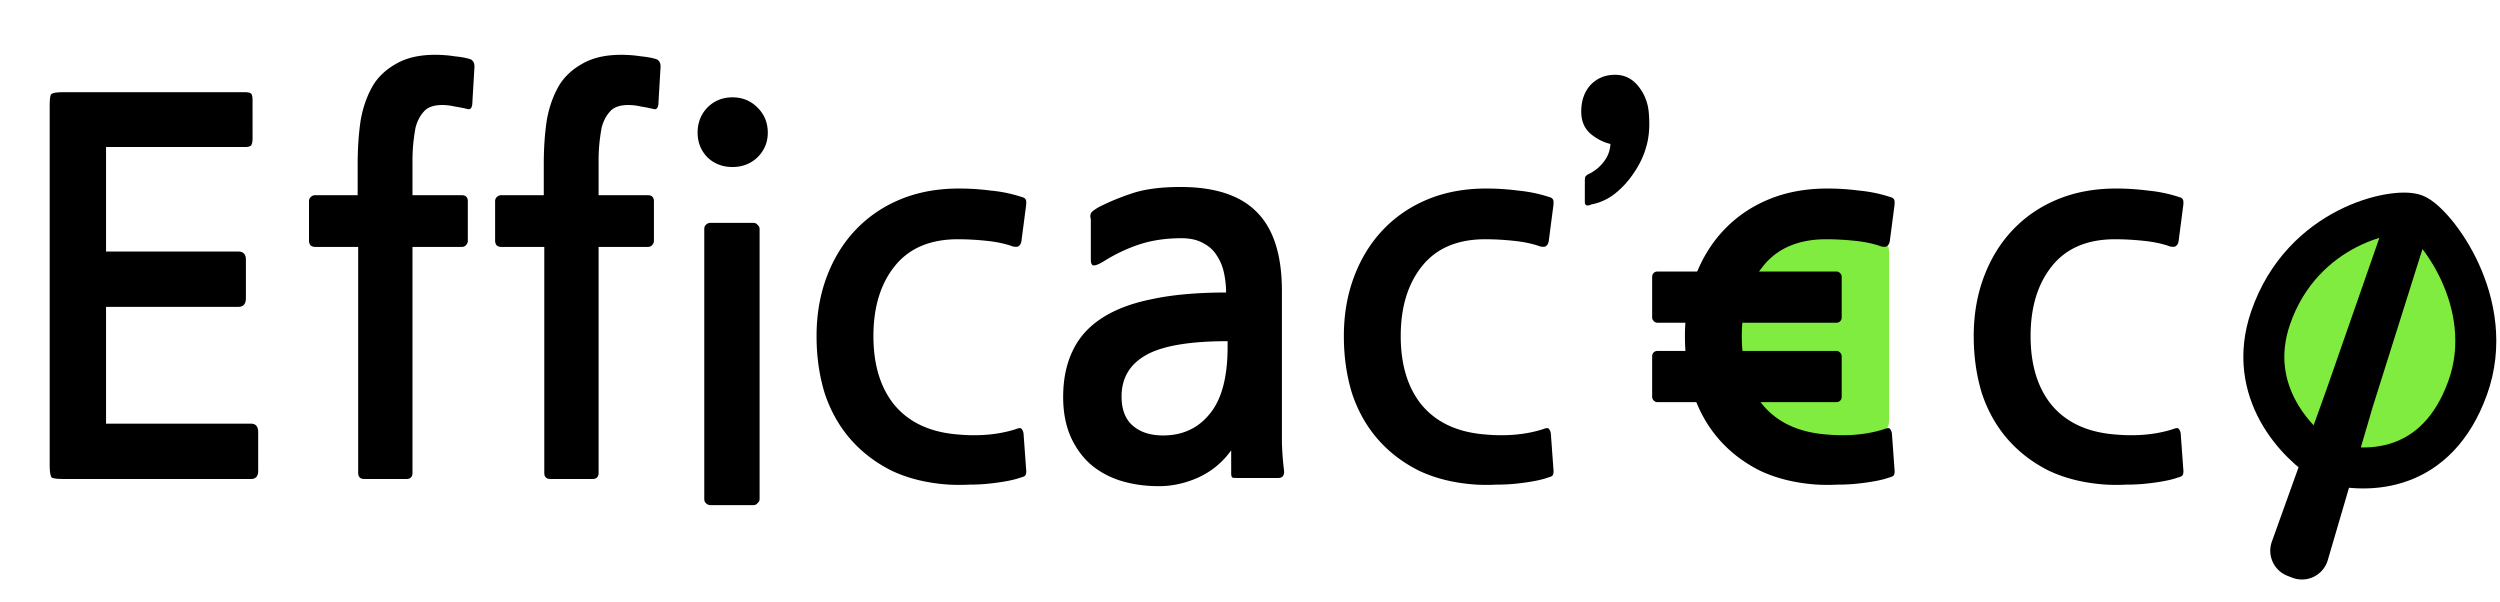
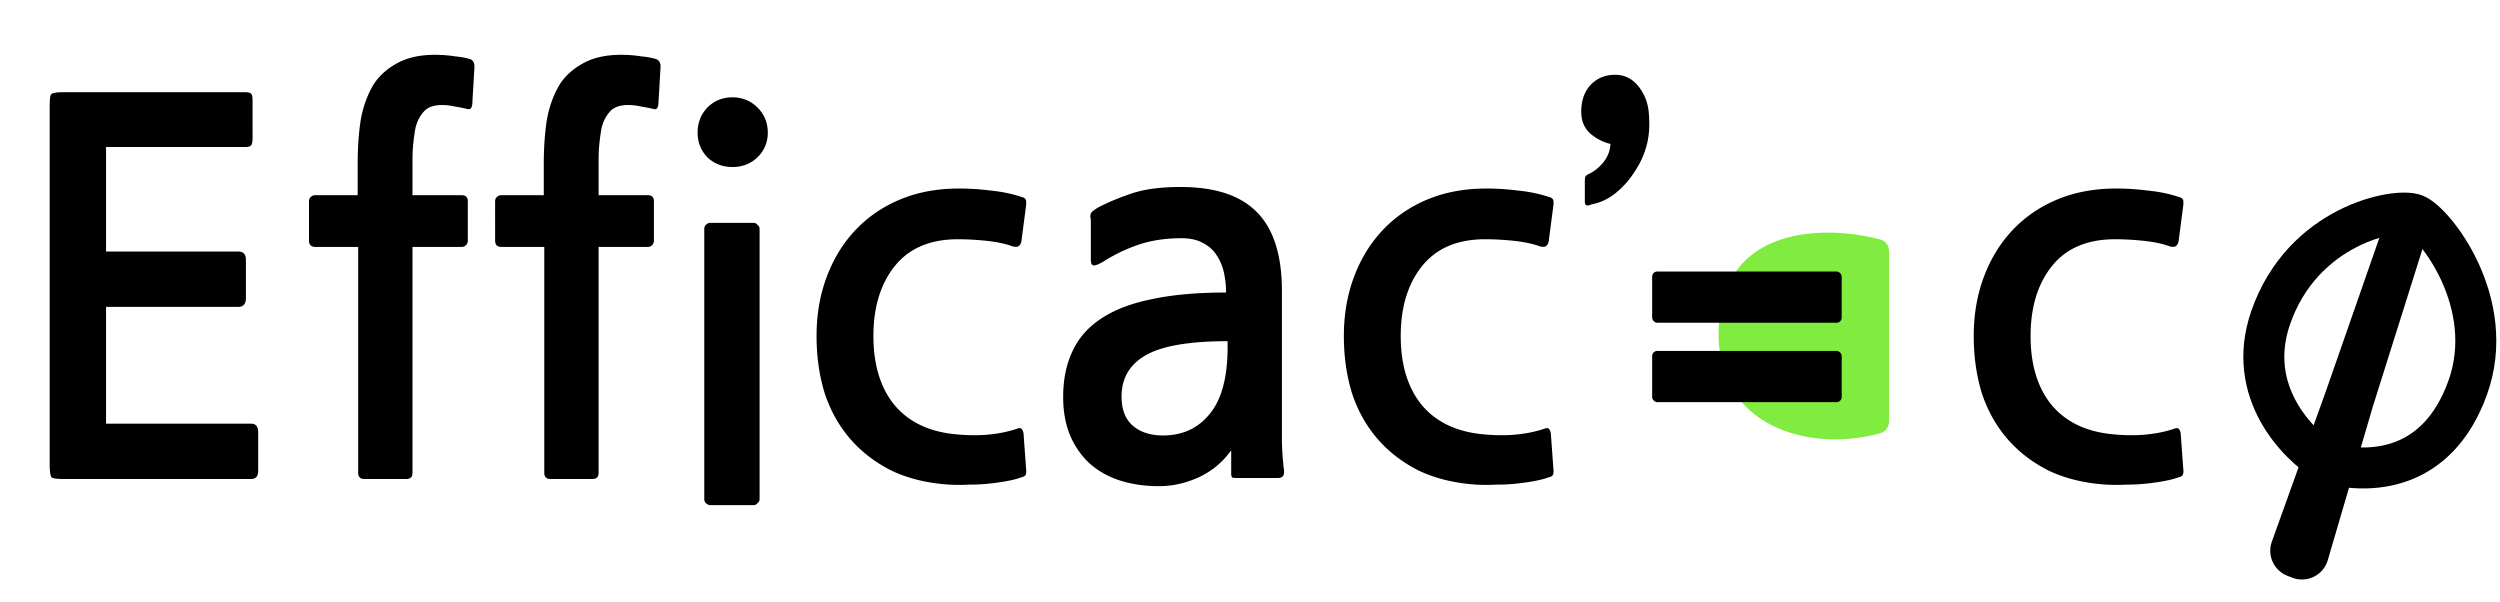
<svg xmlns="http://www.w3.org/2000/svg" width="976" height="235" fill="none">
  <path d="M25 187c-2.667 0-4.267-.2-4.8-.6-.533-.533-.8-2.267-.8-5.2V41.4c0-2.667.2-4.2.6-4.6.533-.533 2.067-.8 4.6-.8h71c1.467 0 2.333.267 2.6.8.267.4.4 1.2.4 2.4V54c0 1.333-.2 2.267-.6 2.8-.4.4-1.2.6-2.4.6H41.4v40.8H93c2 0 3 1.067 3 3.2v15c0 2.267-1 3.4-3 3.4H41.4v45.6H98c1.867 0 2.8 1.133 2.8 3.4v15c0 2.133-.933 3.2-2.8 3.2H25zM184.434 39.6c0 2.267-.6 3.267-1.8 3-1.6-.4-3.266-.733-5-1-1.733-.4-3.4-.6-5-.6-3.333 0-5.733.867-7.2 2.6-1.466 1.6-2.533 3.667-3.2 6.2-.266 1.333-.533 3.133-.8 5.4-.266 2.267-.4 4.8-.4 7.6v13.4h19.2c1.6 0 2.4.8 2.4 2.4V94c0 .667-.266 1.267-.8 1.8-.4.4-.933.6-1.6.6h-19.2v88.2c0 1.6-.8 2.4-2.4 2.4h-16.4c-1.6 0-2.4-.8-2.4-2.4V96.4h-16.8c-.666 0-1.266-.2-1.8-.6-.4-.533-.6-1.133-.6-1.8V78.6c0-.667.2-1.2.6-1.6.534-.533 1.134-.8 1.8-.8h16.6v-12c0-6.4.4-12.2 1.2-17.4.934-5.2 2.6-9.8 5-13.8 2.134-3.333 5.134-6.067 9-8.2 4-2.267 9-3.4 15-3.4 2.667 0 5.267.2 7.8.6 2.667.267 4.734.667 6.2 1.2.934.533 1.4 1.467 1.4 2.8l-.8 13.6zm72.657 0c0 2.267-.6 3.267-1.8 3a55.29 55.29 0 00-5-1c-1.734-.4-3.4-.6-5-.6-3.334 0-5.734.867-7.2 2.6-1.467 1.6-2.534 3.667-3.2 6.2-.267 1.333-.534 3.133-.8 5.4-.267 2.267-.4 4.8-.4 7.6v13.4h19.2c1.6 0 2.4.8 2.4 2.4V94c0 .667-.267 1.267-.8 1.8-.4.4-.934.6-1.6.6h-19.2v88.2c0 1.6-.8 2.4-2.4 2.4h-16.4c-1.6 0-2.4-.8-2.4-2.4V96.4h-16.8c-.667 0-1.267-.2-1.8-.6-.4-.533-.6-1.133-.6-1.8V78.6c0-.667.2-1.2.6-1.6.533-.533 1.133-.8 1.8-.8h16.6v-12c0-6.4.4-12.2 1.2-17.4.933-5.2 2.6-9.8 5-13.8 2.133-3.333 5.133-6.067 9-8.2 4-2.267 9-3.4 15-3.4 2.666 0 5.266.2 7.8.6 2.666.267 4.733.667 6.2 1.2.933.533 1.4 1.467 1.4 2.8l-.8 13.6zm20.256 157.6c-.667 0-1.267-.267-1.8-.8-.4-.4-.6-.933-.6-1.6V89.4c0-.667.2-1.2.6-1.6.533-.533 1.133-.8 1.8-.8h16.8a1.9 1.9 0 011.6.8c.533.4.8.933.8 1.6v105.4c0 .667-.267 1.2-.8 1.6-.4.533-.933.8-1.6.8h-16.8zm8.6-132c-3.867 0-7.133-1.267-9.8-3.8-2.533-2.667-3.8-5.867-3.8-9.6 0-3.867 1.267-7.133 3.8-9.8 2.667-2.667 5.933-4 9.8-4 3.867 0 7.133 1.333 9.8 4 2.667 2.667 4 5.933 4 9.8 0 3.733-1.333 6.933-4 9.6-2.667 2.533-5.933 3.8-9.8 3.8zm112.637 121.2c-1.466.533-3.266 1-5.4 1.4a88.37 88.37 0 01-7 1c-2.4.267-5 .4-7.8.4a76.278 76.278 0 01-7.8 0c-8.4-.533-15.866-2.333-22.4-5.4-6.4-3.2-11.8-7.333-16.2-12.4-4.4-5.067-7.733-11-10-17.8-2.133-6.933-3.2-14.4-3.2-22.4 0-8.4 1.334-16.133 4-23.2 2.667-7.067 6.4-13.133 11.2-18.2 4.934-5.2 10.8-9.2 17.6-12 6.8-2.8 14.4-4.2 22.8-4.2 4.134 0 8.267.267 12.4.8 4.267.4 8.4 1.267 12.4 2.6.534.133.934.4 1.2.8.267.4.334 1.2.2 2.4l-1.8 13.8c-.133.933-.466 1.6-1 2-.4.4-1.2.467-2.4.2-2.933-1.067-6.4-1.8-10.4-2.2-3.866-.4-7.533-.6-11-.6-10.8 0-19 3.467-24.6 10.4-5.6 6.933-8.4 16.067-8.4 27.4 0 10.933 2.6 19.733 7.8 26.4 5.334 6.667 13 10.6 23 11.8 9.2 1.067 17.4.467 24.6-1.8 1.334-.533 2.134-.6 2.4-.2.4.4.667 1 .8 1.8l1 13.8c.134 1.067.067 1.867-.2 2.4-.133.4-.733.733-1.8 1zm84.275.2c-.933 0-1.533-.067-1.8-.2-.266-.267-.4-.8-.4-1.6v-9c-3.333 4.667-7.6 8.2-12.8 10.6-5.066 2.267-10.2 3.4-15.4 3.4-5.466 0-10.533-.733-15.2-2.2-4.533-1.467-8.466-3.667-11.8-6.6-3.2-2.933-5.733-6.533-7.6-10.8-1.866-4.4-2.8-9.467-2.8-15.2 0-6.8 1.2-12.733 3.6-17.8 2.4-5.2 6.134-9.467 11.2-12.8 5.2-3.467 11.8-6 19.8-7.6 8-1.733 17.667-2.6 29-2.6 0-2.533-.266-5.067-.8-7.6-.533-2.533-1.466-4.8-2.8-6.8-1.2-2-2.933-3.6-5.2-4.8-2.266-1.333-5.133-2-8.6-2-6 0-11.466.8-16.4 2.4a63.394 63.394 0 00-13.6 6.4c-2.133 1.333-3.6 1.933-4.4 1.8-.666-.133-1-.867-1-2.2V86.2c0-.533-.066-1.067-.2-1.6 0-.667.134-1.2.4-1.6.4-.533 1.4-1.267 3-2.2a93.618 93.618 0 0113.8-5.6c4.8-1.467 10.8-2.2 18-2.2 13.467 0 23.4 3.267 29.8 9.8 6.534 6.533 9.8 16.8 9.8 30.8v59.2c.134 4 .4 7.533.8 10.6.267 2.133-.466 3.2-2.2 3.2h-16.2zm-3.6-53.4c-14.8 0-25.4 1.8-31.8 5.4-6.4 3.6-9.6 9-9.6 16.2 0 5.067 1.467 8.867 4.4 11.4 2.934 2.533 6.867 3.8 11.8 3.8 7.6 0 13.667-2.8 18.2-8.4 4.667-5.6 7-14.333 7-26.2v-2.2zm125.185 53.2c-1.467.533-3.267 1-5.4 1.4-2.134.4-4.467.733-7 1-2.4.267-5 .4-7.8.4a76.278 76.278 0 01-7.8 0c-8.4-.533-15.867-2.333-22.4-5.4-6.4-3.2-11.8-7.333-16.2-12.4-4.4-5.067-7.734-11-10-17.8-2.134-6.933-3.2-14.4-3.2-22.4 0-8.4 1.333-16.133 4-23.2 2.666-7.067 6.4-13.133 11.2-18.2 4.933-5.2 10.8-9.2 17.6-12 6.8-2.8 14.4-4.2 22.8-4.2 4.133 0 8.266.267 12.4.8 4.266.4 8.4 1.267 12.4 2.6.533.133.933.4 1.2.8.266.4.333 1.2.2 2.4l-1.8 13.8c-.134.933-.467 1.6-1 2-.4.4-1.2.467-2.4.2-2.934-1.067-6.4-1.8-10.4-2.2-3.867-.4-7.534-.6-11-.6-10.8 0-19 3.467-24.6 10.4-5.6 6.933-8.4 16.067-8.4 27.4 0 10.933 2.6 19.733 7.8 26.4 5.333 6.667 13 10.6 23 11.8 9.2 1.067 17.4.467 24.6-1.8 1.333-.533 2.133-.6 2.4-.2.4.4.666 1 .8 1.8l1 13.8c.133 1.067.066 1.867-.2 2.4-.134.4-.734.733-1.8 1zm26.075-157.2c3.733 0 6.8 1.533 9.2 4.6 2.4 3.067 3.733 6.6 4 10.6.4 4.933.066 9.2-1 12.8-.934 3.467-2.534 6.867-4.8 10.2-2 3.067-4.4 5.733-7.2 8-2.8 2.267-5.934 3.733-9.4 4.4-1.734.8-2.6.467-2.6-1V71c0-1.067.066-1.733.2-2 .266-.4.666-.733 1.2-1 2.266-1.067 4.2-2.6 5.8-4.6 1.733-2.133 2.666-4.533 2.8-7.2-2.8-.667-5.4-2-7.8-4-2.4-2.133-3.6-5-3.6-8.6 0-4.267 1.2-7.733 3.6-10.4 2.533-2.667 5.733-4 9.6-4zm219.823 157.2c-1.466.533-3.266 1-5.4 1.4a88.37 88.37 0 01-7 1c-2.4.267-5 .4-7.8.4a76.278 76.278 0 01-7.8 0c-8.4-.533-15.866-2.333-22.4-5.4-6.4-3.2-11.8-7.333-16.2-12.4-4.4-5.067-7.733-11-10-17.8-2.133-6.933-3.2-14.4-3.2-22.4 0-8.4 1.334-16.133 4-23.2 2.667-7.067 6.4-13.133 11.2-18.2 4.934-5.2 10.8-9.2 17.6-12 6.8-2.8 14.4-4.2 22.8-4.2 4.134 0 8.267.267 12.4.8 4.267.4 8.4 1.267 12.4 2.6.534.133.934.4 1.2.8.267.4.334 1.2.2 2.4l-1.8 13.8c-.133.933-.466 1.6-1 2-.4.4-1.2.467-2.4.2-2.933-1.067-6.4-1.8-10.4-2.2-3.866-.4-7.533-.6-11-.6-10.8 0-19 3.467-24.6 10.4-5.6 6.933-8.4 16.067-8.4 27.4 0 10.933 2.6 19.733 7.8 26.4 5.334 6.667 13 10.6 23 11.8 9.2 1.067 17.4.467 24.6-1.8 1.334-.533 2.134-.6 2.4-.2.4.4.667 1 .8 1.8l1 13.8c.134 1.067.067 1.867-.2 2.4-.133.4-.733.733-1.8 1z" fill="#000" />
  <path d="M737.499 164.481v-66.34c0-2.17-1.386-4.105-3.484-4.659-21.727-5.731-61.122-5.37-63.016 34.018-1.918 39.889 36.621 49.253 63.156 41.58 2.028-.586 3.344-2.488 3.344-4.599z" fill="#81EC40" />
-   <path d="M737.6 186.4c-1.467.533-3.267 1-5.4 1.4-2.133.4-4.467.733-7 1-2.4.267-5 .4-7.8.4a76.278 76.278 0 01-7.8 0c-8.4-.533-15.867-2.333-22.4-5.4-6.4-3.2-11.8-7.333-16.2-12.4-4.4-5.067-7.733-11-10-17.8-2.133-6.933-3.2-14.4-3.2-22.4 0-8.4 1.333-16.133 4-23.2s6.4-13.133 11.2-18.2c4.933-5.2 10.8-9.2 17.6-12 6.8-2.8 14.4-4.2 22.8-4.2 4.133 0 8.267.267 12.4.8 4.267.4 8.4 1.267 12.4 2.6.533.133.933.4 1.2.8.267.4.333 1.2.2 2.4L737.8 94c-.133.933-.467 1.6-1 2-.4.4-1.2.467-2.4.2-2.933-1.067-6.4-1.8-10.4-2.2-3.867-.4-7.533-.6-11-.6-10.8 0-19 3.467-24.6 10.4-5.6 6.933-8.4 16.067-8.4 27.4 0 10.933 2.6 19.733 7.8 26.4 5.333 6.667 13 10.6 23 11.8 9.2 1.067 17.4.467 24.6-1.8 1.333-.533 2.133-.6 2.4-.2.4.4.667 1 .8 1.8l1 13.8c.133 1.067.067 1.867-.2 2.4-.133.4-.733.733-1.8 1z" fill="#000" />
  <rect x="645" y="106" width="74" height="20" rx="2" fill="#000" />
  <rect x="645" y="137" width="74" height="20" rx="2" fill="#000" />
-   <path d="M941.63 88.93c-33.191-9.438-51.371 18.696-56.402 34.157a1.868 1.868 0 00-.088.456c-1.043 15.618 2.387 48.786 24.429 58.395 22.044 9.61 46.672-16.306 56.385-30.668.097-.145.169-.29.225-.455 5.688-16.859 8.642-52.447-24.549-61.885z" fill="#81EC40" />
  <path d="M897.96 217.601l-1.871-.727a2 2 0 01-1.158-2.54l21.362-59.491 24.621-70.604-22.762 72.238-17.548 59.823a2 2 0 01-2.644 1.301z" fill="#81EC40" stroke="#000" stroke-width="17" />
  <path d="M886.424 124.151c-9.888 28.774 10.512 49.573 22.16 56.528.151.09.305.155.475.2 15.606 4.185 42.377 3.593 54.298-29.418 11.987-33.19-13.007-64.806-20.552-67.69-7.546-2.883-43.941 4.183-56.381 40.38z" stroke="#000" stroke-width="16" />
</svg>